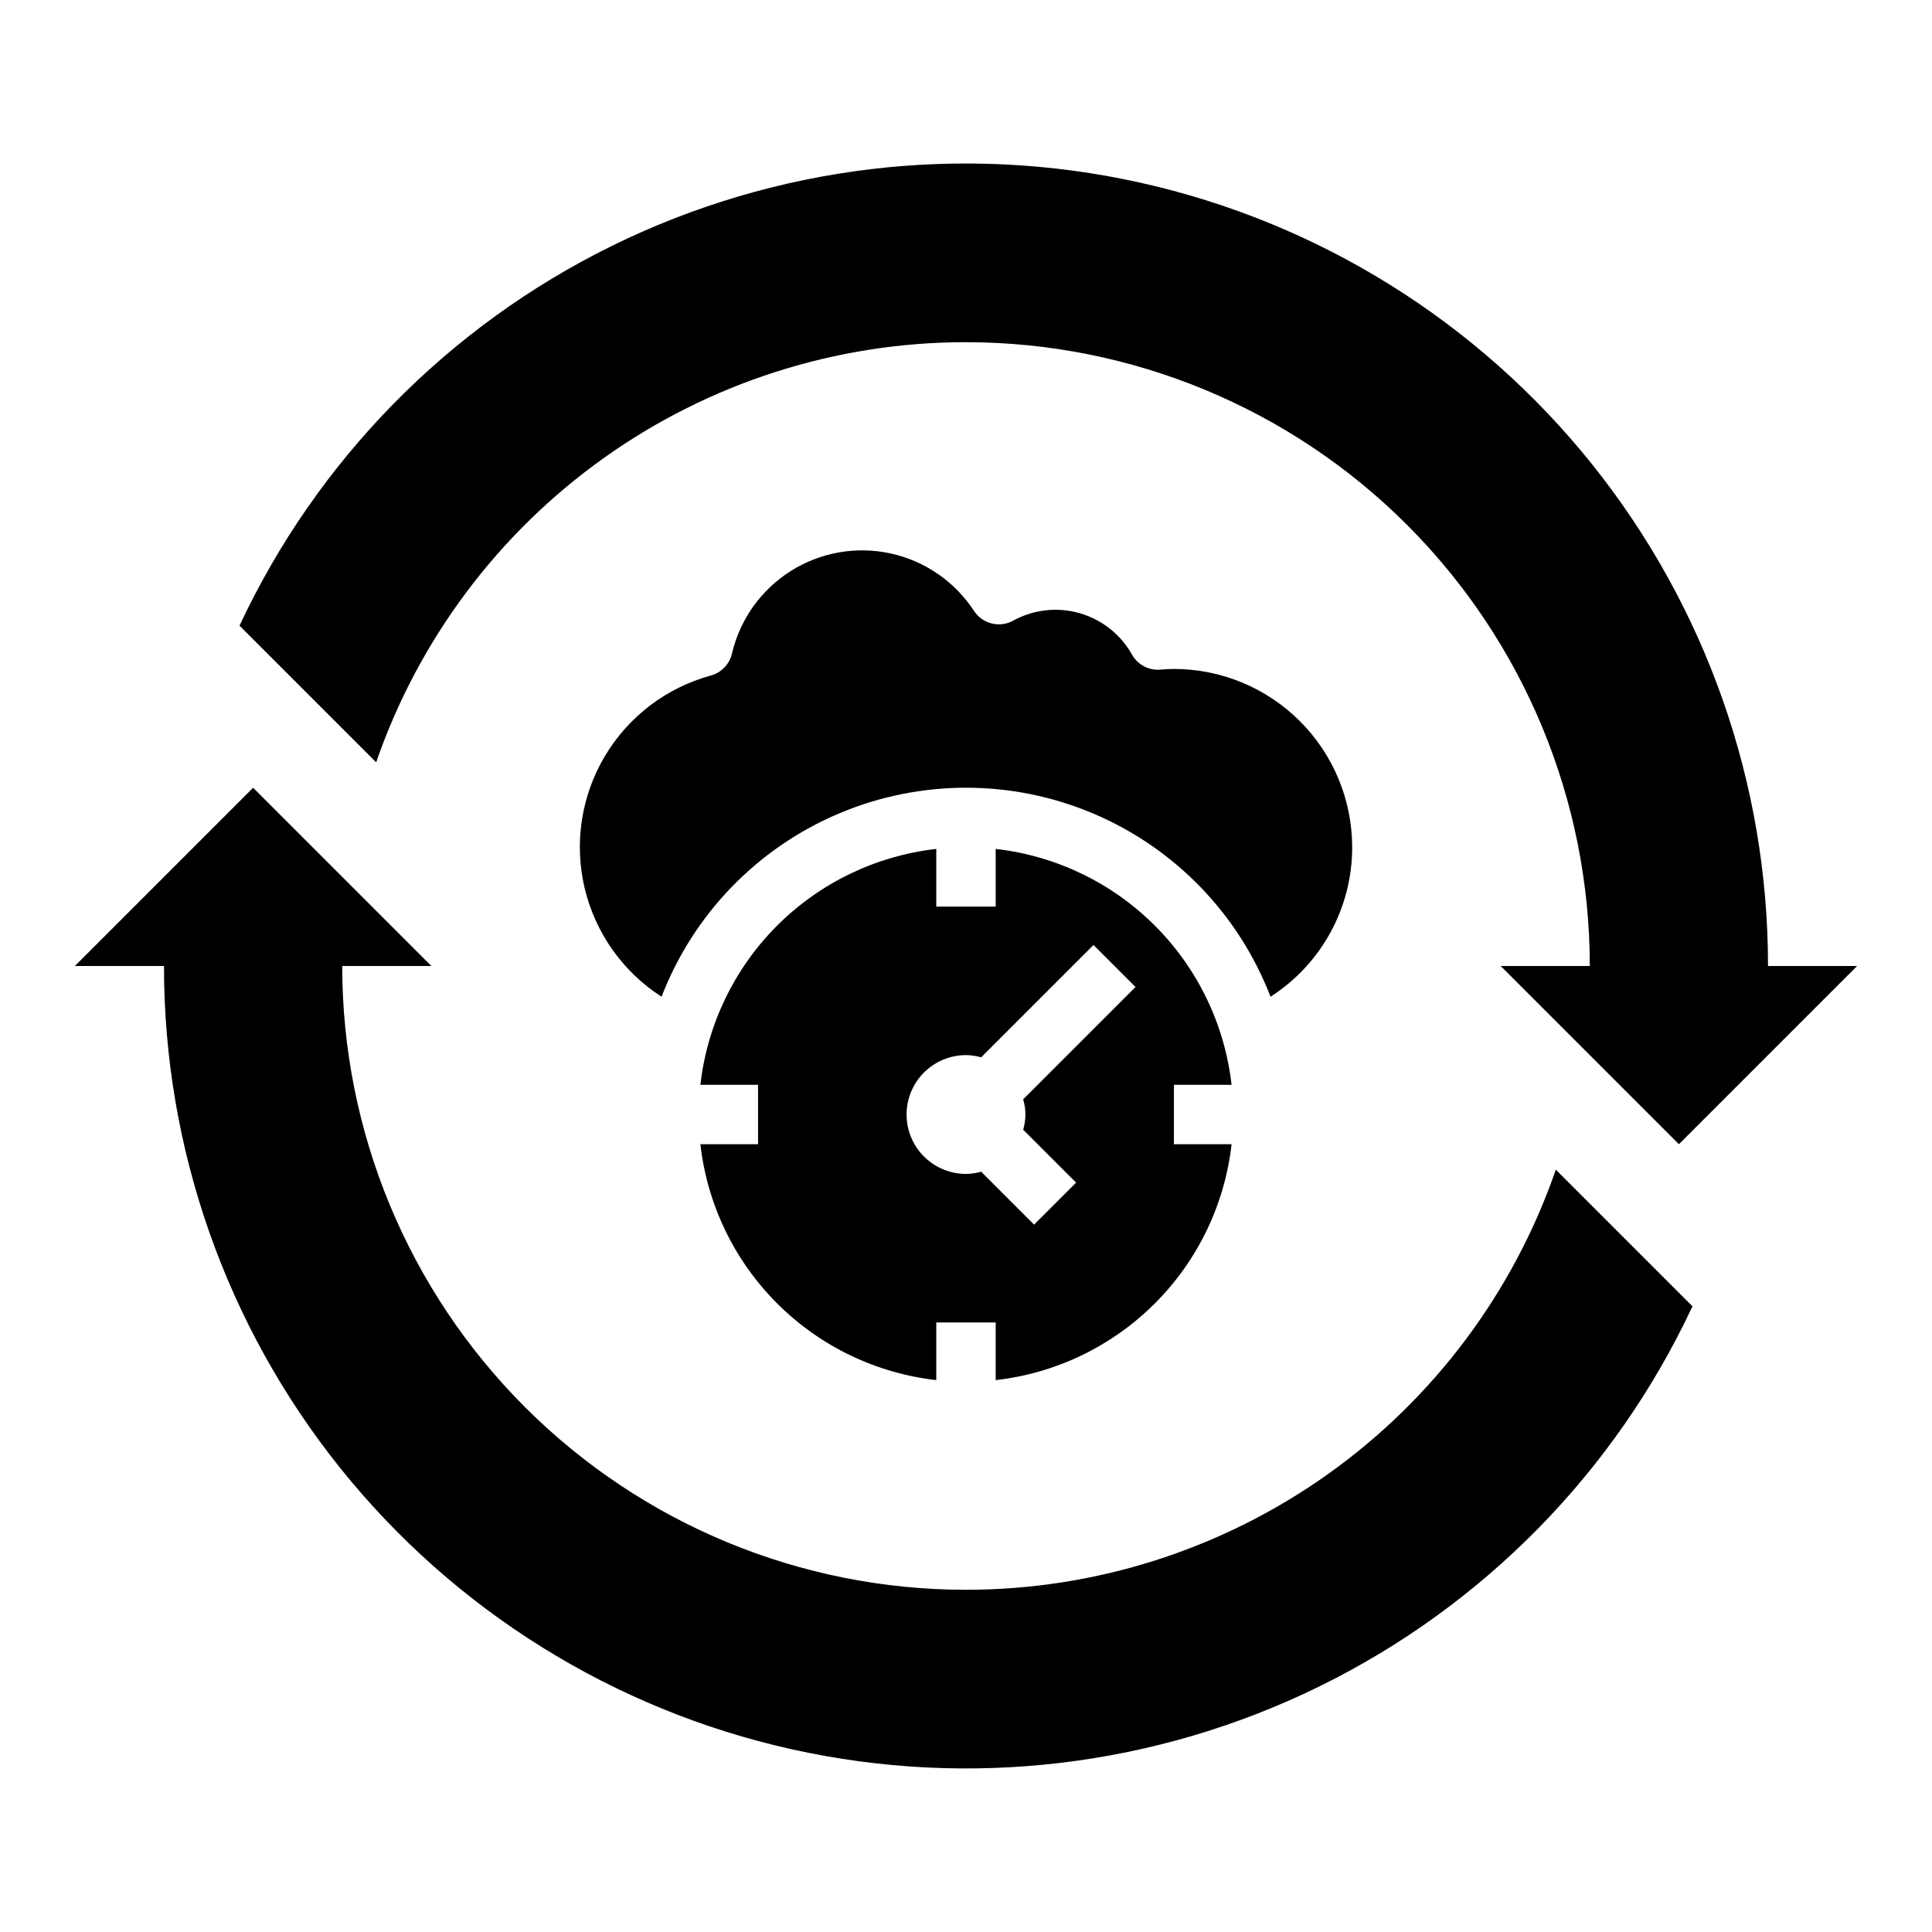
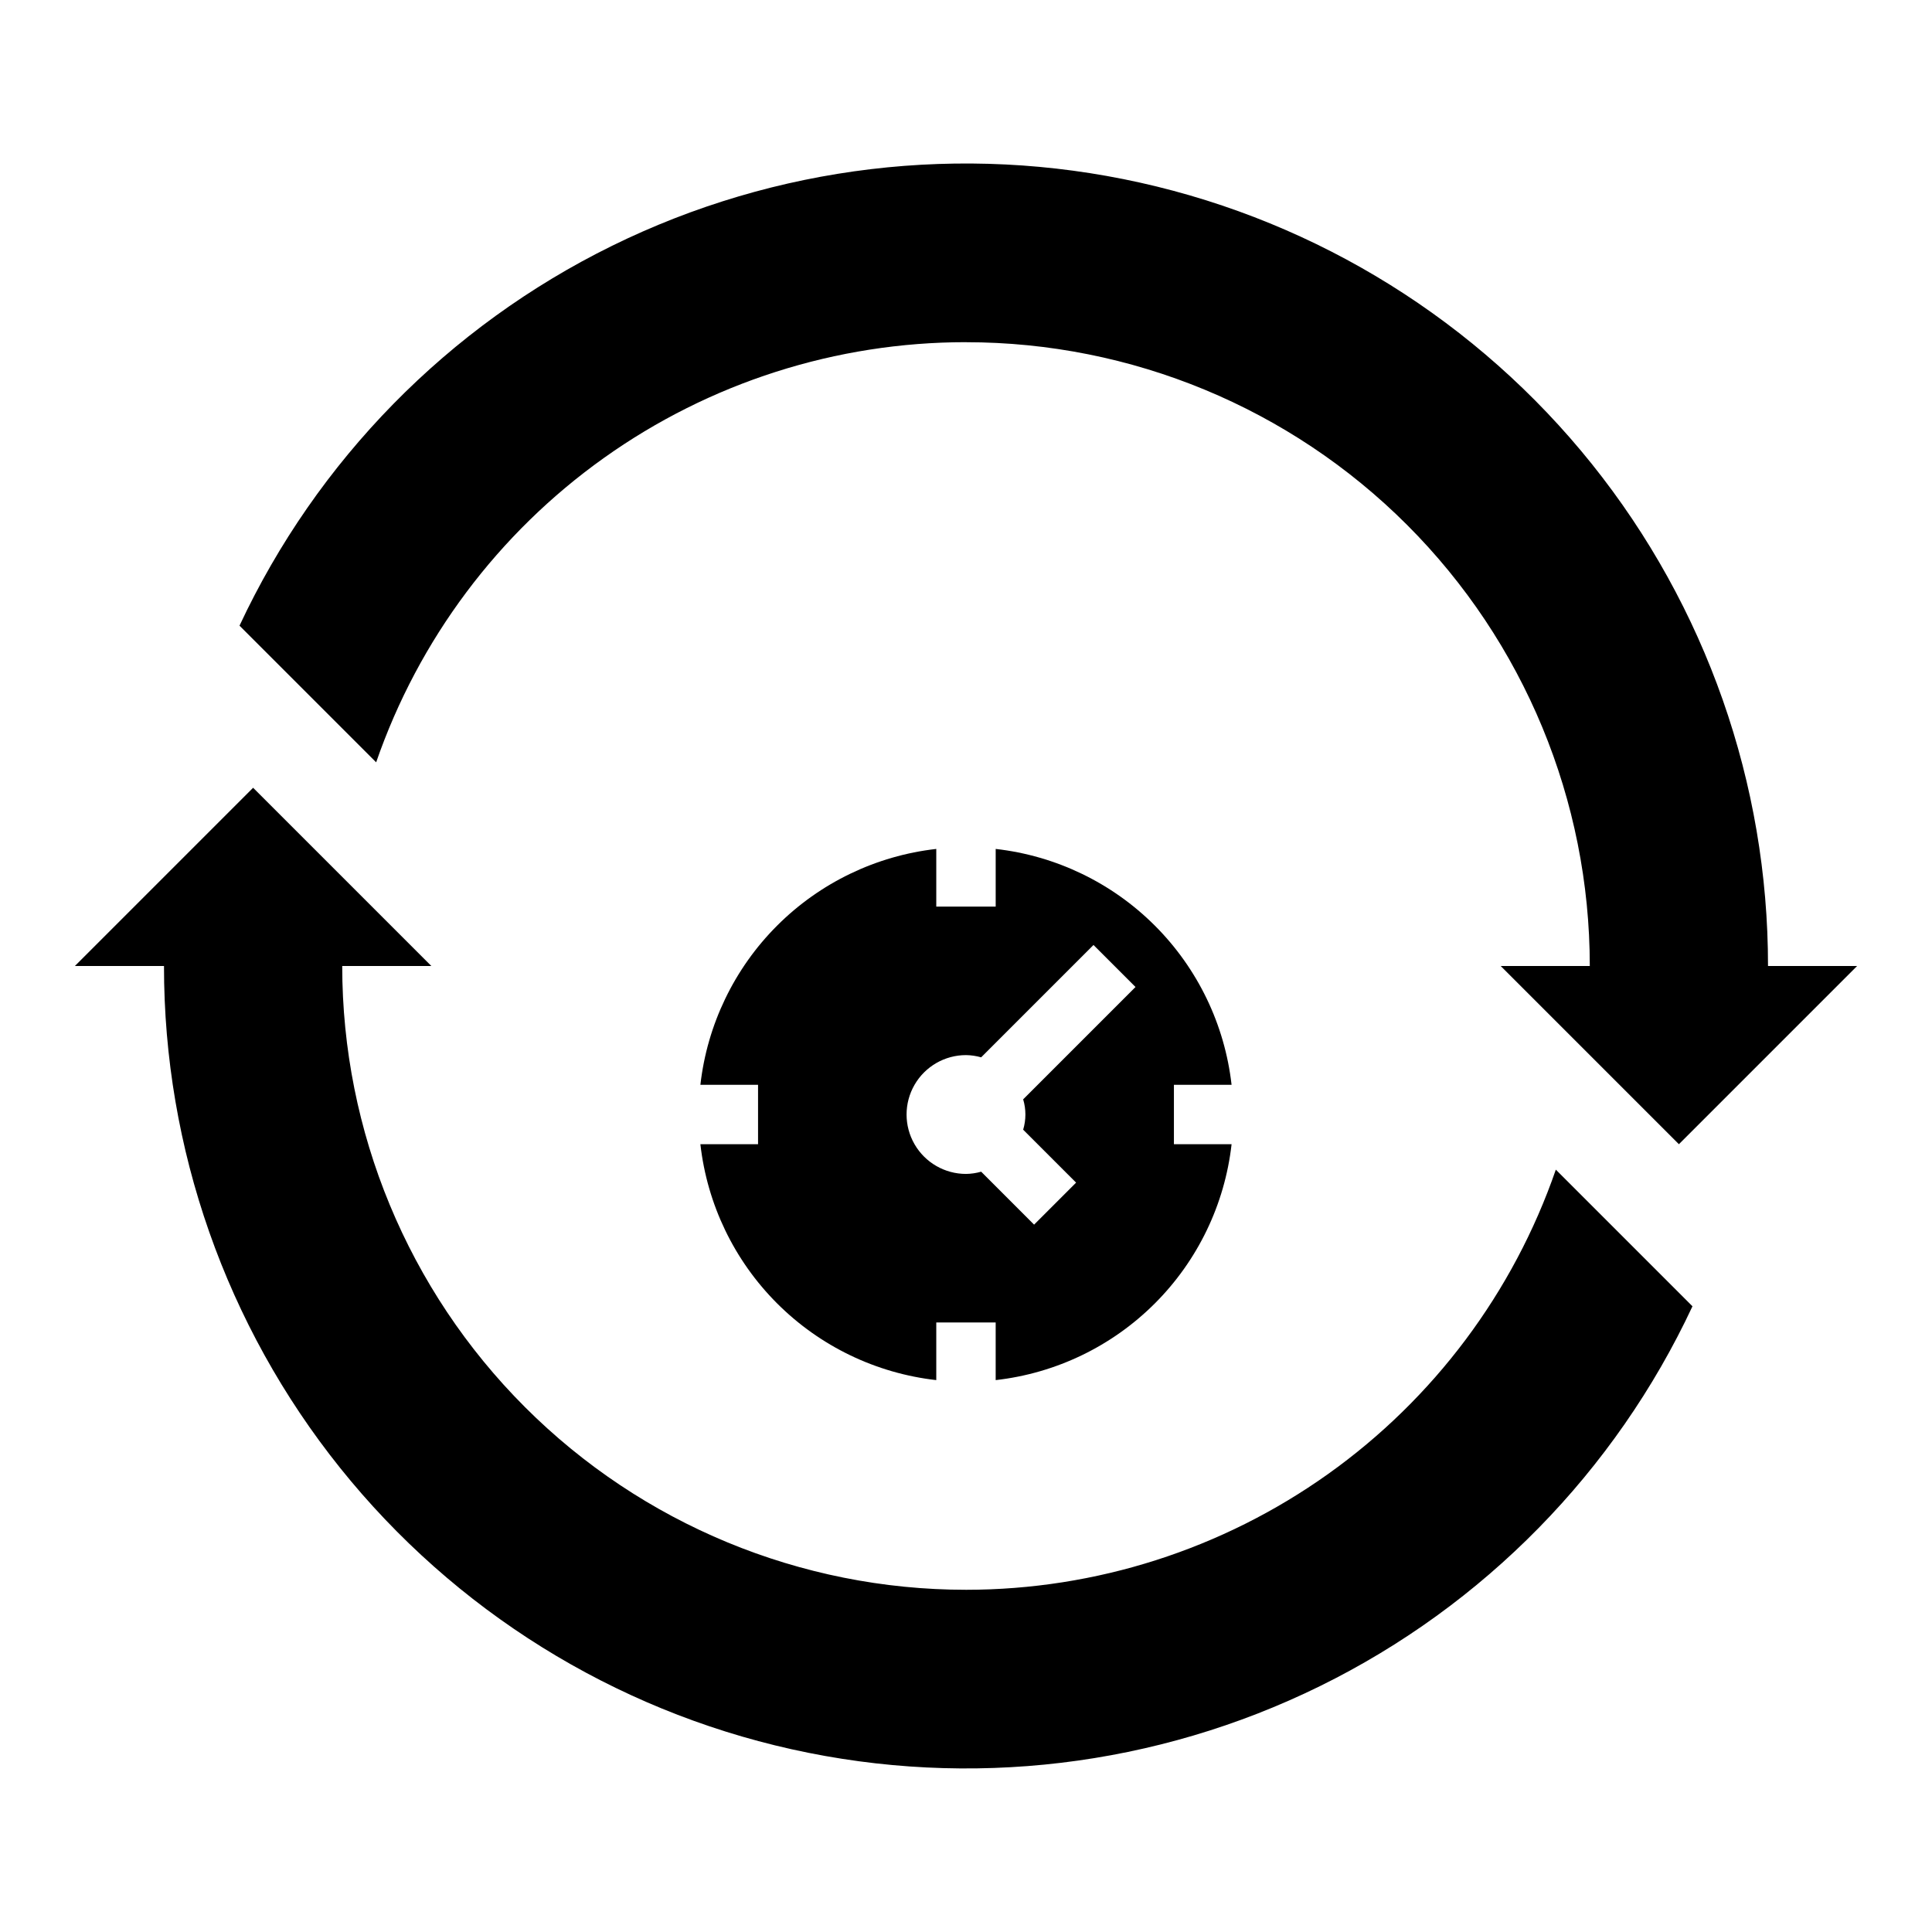
<svg xmlns="http://www.w3.org/2000/svg" fill="#000000" width="800px" height="800px" version="1.1" viewBox="144 144 512 512">
  <g>
    <path d="m400 234.69c43.844 0 85.891 17.414 116.89 48.418 31.004 31 48.422 73.051 48.422 116.89h-23.617l47.23 47.23 47.23-47.23h-23.613c0.027-48.367-16.441-95.293-46.688-133.04-30.246-37.738-72.457-64.035-119.67-74.547-47.207-10.512-96.59-4.606-139.99 16.738-43.402 21.344-78.223 56.852-98.719 100.66l36.211 36.211c11.242-32.508 32.34-60.703 60.355-80.656 28.016-19.957 61.555-30.684 95.953-30.684z" />
    <path d="m400 565.31c-43.844 0-85.895-17.418-116.89-48.422-31.004-31-48.418-73.047-48.418-116.89h23.617l-47.234-47.234-47.234 47.234h23.617c-0.027 48.363 16.445 95.289 46.688 133.03 30.246 37.742 72.461 64.039 119.67 74.547 47.211 10.512 96.59 4.606 139.99-16.738 43.398-21.344 78.223-56.852 98.715-100.66l-36.211-36.211c-11.242 32.508-32.34 60.703-60.355 80.66-28.016 19.953-61.555 30.68-95.949 30.684z" />
    <path d="m470.38 447.23h-15.281v-15.742h15.281c-1.809-15.957-8.973-30.828-20.328-42.184-11.355-11.355-26.227-18.523-42.184-20.328v15.277h-15.746v-15.277c-15.957 1.805-30.828 8.973-42.184 20.328-11.352 11.355-18.52 26.227-20.328 42.184h15.281v15.742h-15.281c1.805 15.957 8.973 30.828 20.328 42.184 11.355 11.355 26.227 18.523 42.184 20.328v-15.281h15.742v15.281h0.004c15.957-1.805 30.828-8.973 42.184-20.328 11.355-11.355 18.523-26.227 20.328-42.184zm-66.359 7.281h-0.004c-1.309 0.375-2.66 0.574-4.019 0.59-5.625 0-10.824-3-13.637-7.871-2.812-4.871-2.812-10.871 0-15.742 2.812-4.871 8.012-7.875 13.637-7.875 1.359 0.02 2.711 0.219 4.019 0.59l29.773-29.773 11.133 11.133-29.773 29.773c0.789 2.625 0.789 5.422 0 8.047l14.027 14.027-11.133 11.133z" />
-     <path d="m502.34 368.51c-0.012-12.523-4.992-24.531-13.848-33.387s-20.863-13.836-33.387-13.848c-1.234 0-2.449 0.102-3.652 0.188v0.004c-3.027 0.23-5.922-1.301-7.43-3.938-2.996-5.375-8-9.34-13.914-11.035-5.918-1.691-12.262-0.969-17.645 2.008-3.602 1.953-8.102 0.82-10.344-2.609-5.09-7.781-13.031-13.25-22.117-15.23-9.086-1.977-18.586-0.301-26.449 4.664-7.859 4.961-13.457 12.82-15.574 21.871-0.652 2.82-2.801 5.055-5.59 5.82-11.785 3.215-21.863 10.883-28.105 21.387-6.242 10.5-8.164 23.016-5.359 34.906 2.809 11.891 10.117 22.23 20.395 28.832 8.426-21.867 25.359-39.379 46.934-48.527 21.574-9.148 45.938-9.148 67.512 0 21.574 9.148 38.512 26.66 46.934 48.527 13.5-8.652 21.66-23.598 21.641-39.633z" />
  </g>
</svg>